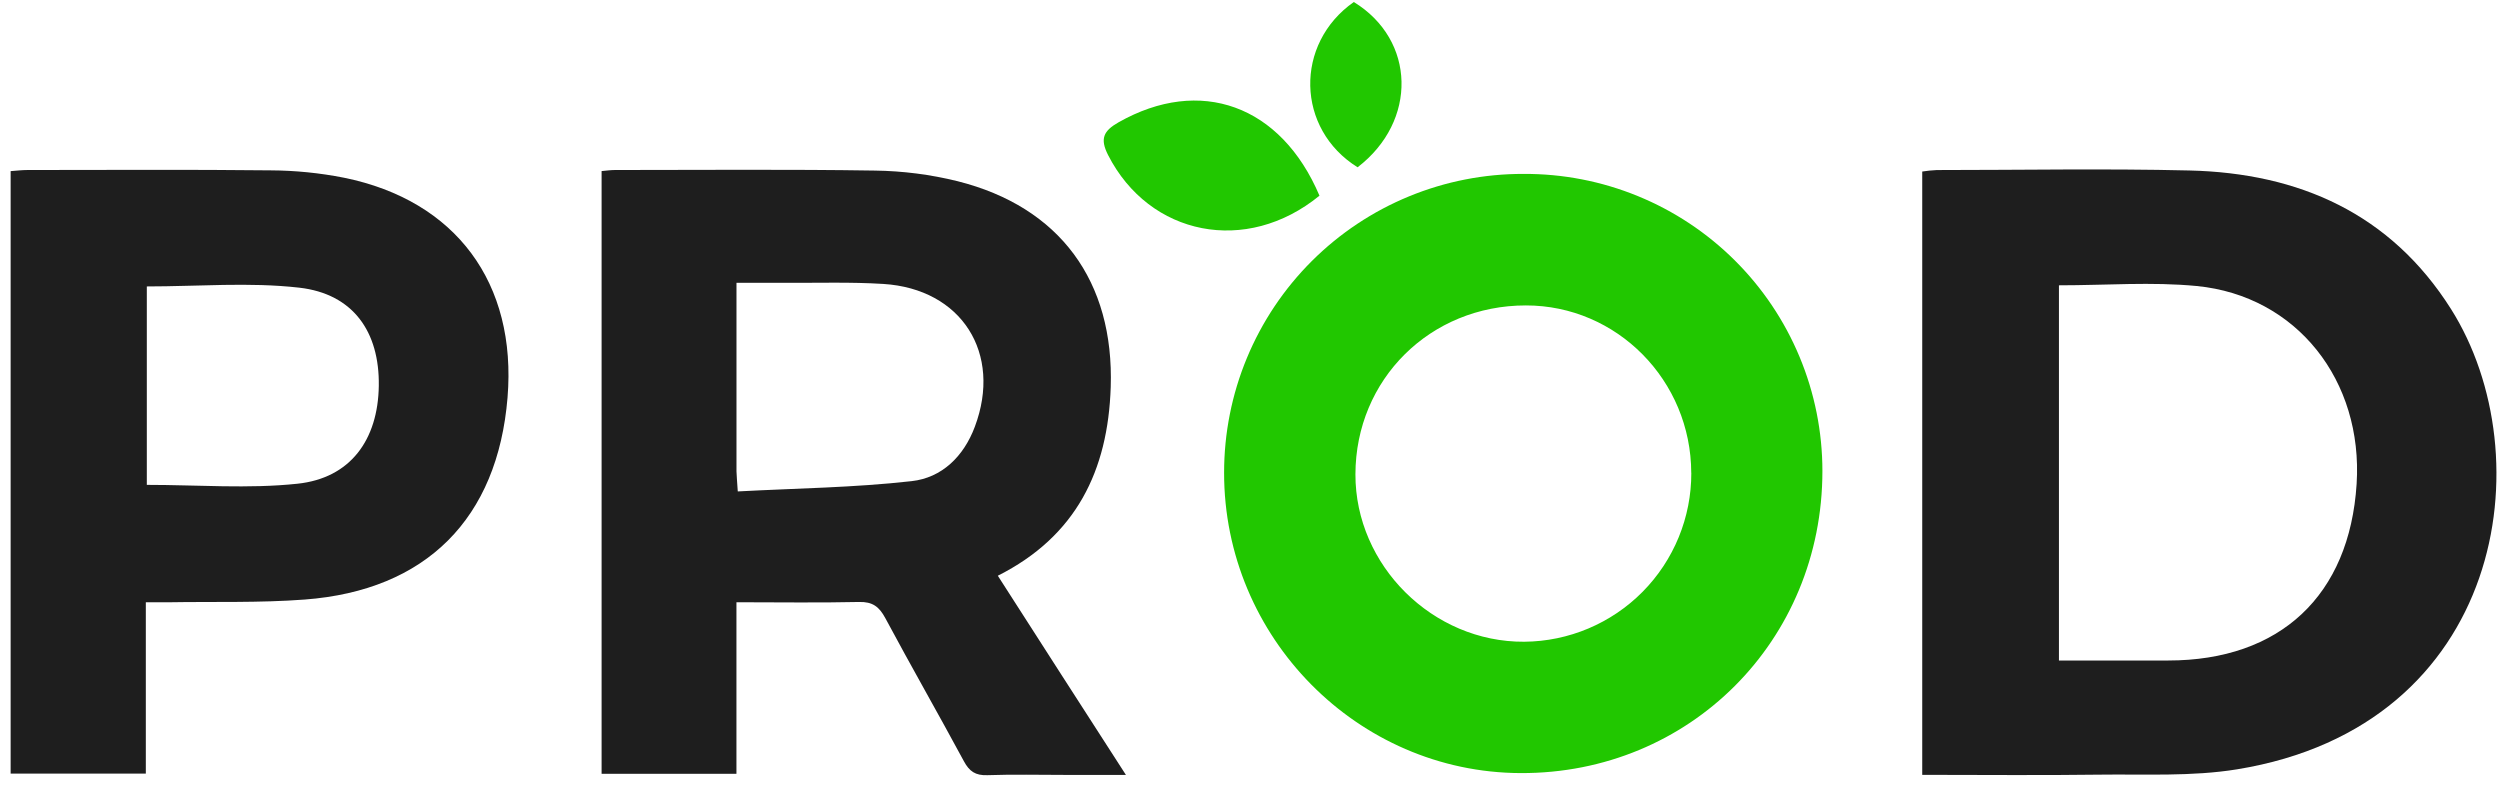
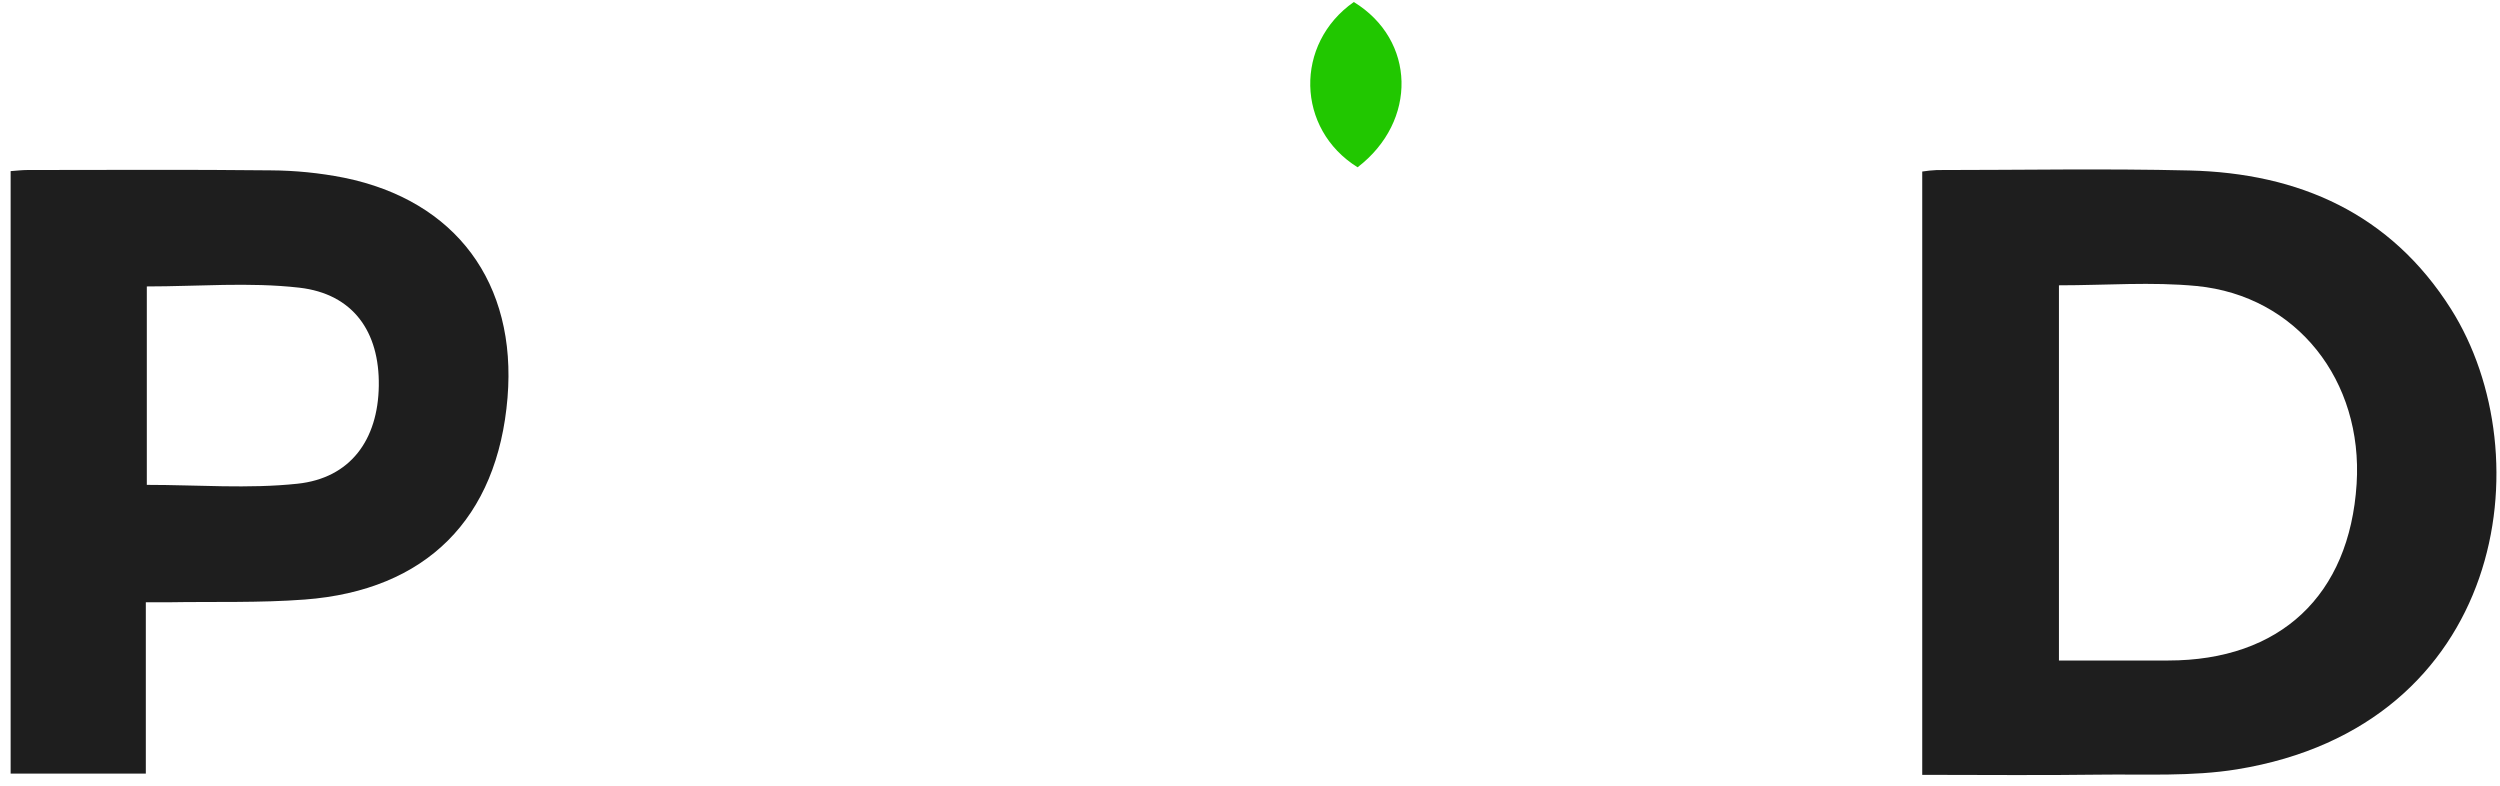
<svg xmlns="http://www.w3.org/2000/svg" width="194" height="61" viewBox="0 0 194 61" fill="none">
  <path d="M149.165 60.128V13.311C149.539 13.252 149.916 13.214 150.294 13.196C156.827 13.196 163.36 13.072 169.89 13.229C178.398 13.429 185.509 16.564 190.197 23.979C197.414 35.404 194.346 56.326 173.592 59.7C170.088 60.269 166.448 60.066 162.868 60.113C158.356 60.175 153.842 60.128 149.165 60.128ZM159.774 22.14V51.255H168.249C176.939 51.255 182.323 46.213 182.874 37.555C183.384 29.531 178.227 22.956 170.471 22.196C166.982 21.857 163.428 22.14 159.774 22.14Z" fill="#1E1E1E" />
-   <path d="M57.148 46.734V60.045H46.684V13.275C47.058 13.243 47.388 13.193 47.715 13.193C54.443 13.193 61.17 13.131 67.895 13.237C70.054 13.266 72.203 13.541 74.299 14.059C82.255 16.057 86.463 21.836 86.192 30.04C85.98 36.523 83.51 41.618 77.431 44.677L82.335 52.315L87.371 60.133H82.656C80.643 60.133 78.627 60.083 76.618 60.154C75.695 60.187 75.218 59.859 74.791 59.058C72.787 55.342 70.695 51.691 68.697 47.96C68.222 47.076 67.707 46.687 66.66 46.713C63.575 46.784 60.481 46.734 57.148 46.734ZM57.251 38.135C61.792 37.891 66.289 37.84 70.739 37.337C73.096 37.077 74.785 35.415 75.645 33.12C77.791 27.415 74.623 22.414 68.549 22.034C66.006 21.874 63.445 21.963 60.888 21.945H57.151V36.573C57.16 36.953 57.204 37.337 57.251 38.135Z" fill="#1E1E1E" />
  <path d="M0.825 60.034V13.279C1.291 13.246 1.709 13.193 2.139 13.193C8.422 13.193 14.705 13.149 20.999 13.22C22.911 13.229 24.817 13.42 26.693 13.791C35.389 15.56 40.113 21.972 39.385 30.854C38.613 40.231 33.084 45.815 23.643 46.525C20.127 46.791 16.57 46.678 13.052 46.737H11.316V60.034H0.825ZM11.393 22.228V37.626C15.368 37.626 19.264 37.944 23.083 37.537C27.182 37.104 29.333 34.145 29.395 29.94C29.457 25.735 27.397 22.8 23.221 22.323C19.334 21.881 15.383 22.228 11.393 22.228Z" fill="#1E1E1E" />
-   <path d="M118.233 13.496C121.271 13.48 124.282 14.064 127.094 15.215C129.905 16.366 132.462 18.061 134.616 20.203C136.771 22.345 138.481 24.892 139.648 27.696C140.816 30.501 141.417 33.509 141.419 36.547C141.419 49.722 131.105 60.039 118.003 59.992C105.332 59.948 94.971 49.439 94.991 36.676C94.989 33.627 95.588 30.606 96.756 27.788C97.924 24.971 99.637 22.412 101.796 20.258C103.956 18.104 106.52 16.398 109.34 15.238C112.161 14.077 115.183 13.486 118.233 13.496ZM131.241 36.697C131.226 29.524 125.476 23.696 118.404 23.701C110.978 23.701 105.196 29.439 105.181 36.806C105.167 43.879 111.181 49.843 118.28 49.799C121.734 49.772 125.037 48.378 127.467 45.923C129.896 43.468 131.255 40.151 131.246 36.697H131.241Z" fill="#21C700" />
-   <path d="M102.391 15.185C96.721 19.821 89.195 18.309 85.989 12.035C85.335 10.756 85.638 10.152 86.799 9.492C93.126 5.903 99.403 8.142 102.391 15.185Z" fill="#21C700" />
  <path d="M105.056 0.156C109.871 3.103 110.015 9.401 105.35 12.981C100.573 10.014 100.429 3.398 105.056 0.156Z" fill="#21C700" />
</svg>